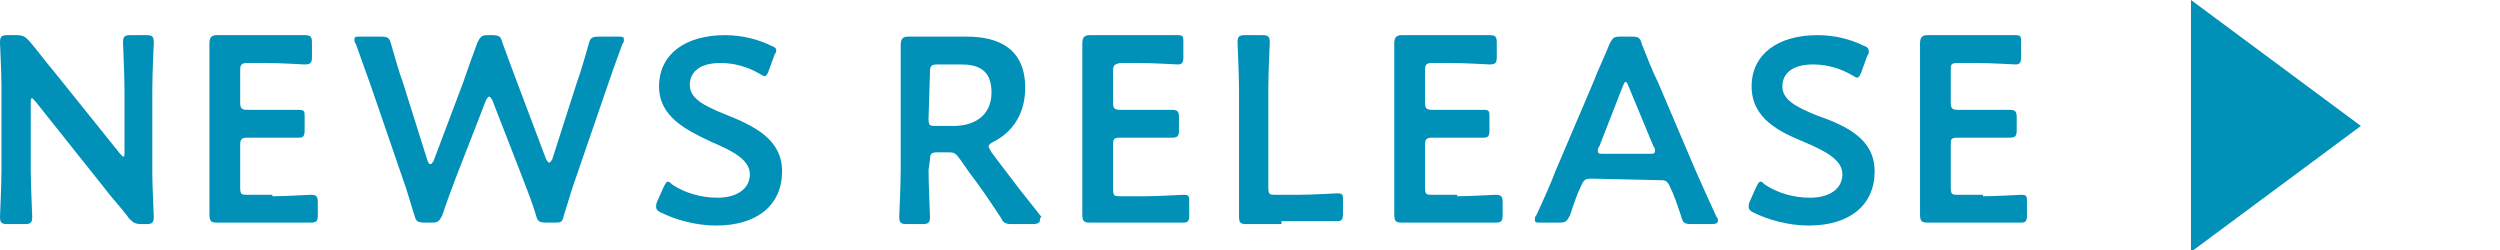
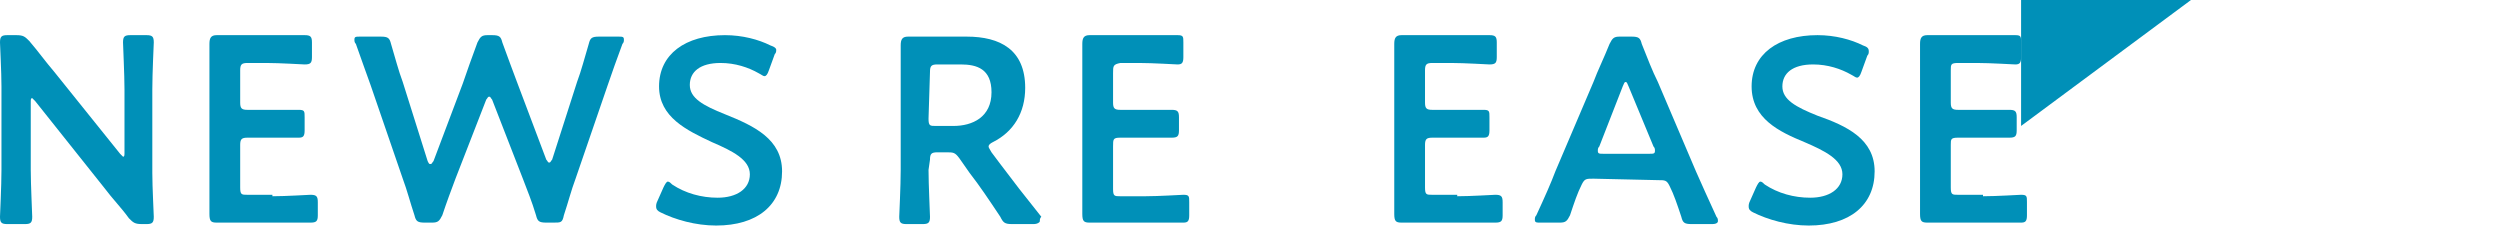
<svg xmlns="http://www.w3.org/2000/svg" version="1.1" id="レイヤー_1" x="0px" y="0px" viewBox="0 0 170.7 17.1" style="enable-background:new 0 0 170.7 17.1;" xml:space="preserve">
  <style type="text/css">
	.st0{fill:#0090B8;}
</style>
  <path class="st0" d="M2.1,11.6c0,1,0.1,3,0.1,3.2c0,0.4-0.1,0.5-0.5,0.5H0.5c-0.4,0-0.5-0.1-0.5-0.5c0-0.1,0.1-2.1,0.1-3.2V5.9  c0-1-0.1-2.8-0.1-3c0-0.4,0.1-0.5,0.5-0.5h0.6c0.5,0,0.6,0.1,0.9,0.4c0.6,0.7,1.1,1.4,1.7,2.1l4.5,5.6c0.1,0.1,0.2,0.2,0.2,0.2  c0.1,0,0.1-0.1,0.1-0.3V6.1c0-1-0.1-3-0.1-3.2c0-0.4,0.1-0.5,0.5-0.5H10c0.4,0,0.5,0.1,0.5,0.5c0,0.1-0.1,2.1-0.1,3.2v5.7  c0,1,0.1,2.8,0.1,3c0,0.4-0.1,0.5-0.5,0.5H9.7c-0.5,0-0.6-0.1-0.9-0.4c-0.5-0.7-1.1-1.3-1.7-2.1L2.4,6.9C2.3,6.8,2.2,6.7,2.2,6.7  C2.1,6.7,2.1,6.8,2.1,7V11.6z" />
  <path class="st0" d="M18.6,13.4c0.9,0,2.5-0.1,2.6-0.1c0.4,0,0.5,0.1,0.5,0.5v0.9c0,0.4-0.1,0.5-0.5,0.5c-0.1,0-1.7,0-2.6,0h-1.4  c-0.8,0-2.3,0-2.4,0c-0.4,0-0.5-0.1-0.5-0.6c0-1,0-2.1,0-3V6c0-0.9,0-2.1,0-3c0-0.4,0.1-0.6,0.5-0.6c0.1,0,1.5,0,2.4,0h1  c0.9,0,2.5,0,2.6,0c0.4,0,0.5,0.1,0.5,0.5v1c0,0.4-0.1,0.5-0.5,0.5c-0.1,0-1.7-0.1-2.6-0.1h-1.3c-0.4,0-0.5,0.1-0.5,0.5V7  c0,0.4,0.1,0.5,0.5,0.5h0.9c0.8,0,2.5,0,2.6,0c0.4,0,0.4,0.1,0.4,0.5v0.9c0,0.4-0.1,0.5-0.4,0.5c-0.1,0-1.8,0-2.6,0h-0.9  c-0.4,0-0.5,0.1-0.5,0.5v2.9c0,0.5,0.1,0.5,0.5,0.5h1.7V13.4z" />
  <path class="st0" d="M31.1,12.2c-0.3,0.8-0.6,1.6-0.9,2.5c-0.2,0.4-0.3,0.5-0.7,0.5H29c-0.5,0-0.6-0.1-0.7-0.5  c-0.3-0.9-0.5-1.7-0.8-2.5l-2.2-6.4C25,5,24.7,4.1,24.3,3c-0.1-0.1-0.1-0.2-0.1-0.3c0-0.2,0.1-0.2,0.4-0.2H26c0.5,0,0.6,0.1,0.7,0.5  c0.3,1,0.5,1.8,0.8,2.6l1.7,5.4c0.1,0.2,0.1,0.2,0.2,0.2s0.1-0.1,0.2-0.2l2-5.3c0.3-0.9,0.6-1.7,1-2.8c0.2-0.4,0.3-0.5,0.7-0.5h0.3  c0.5,0,0.6,0.1,0.7,0.5c0.4,1.1,0.7,1.9,1,2.7l2,5.3c0.1,0.1,0.1,0.2,0.2,0.2c0.1,0,0.1-0.1,0.2-0.2l1.7-5.3C39.7,4.8,39.9,4,40.2,3  c0.1-0.4,0.2-0.5,0.7-0.5h1.3c0.3,0,0.4,0,0.4,0.2c0,0.1,0,0.2-0.1,0.3c-0.4,1.1-0.7,1.9-1,2.8l-2.2,6.4c-0.3,0.8-0.5,1.6-0.8,2.5  c-0.1,0.5-0.2,0.5-0.7,0.5h-0.5c-0.5,0-0.6-0.1-0.7-0.5c-0.3-1-0.6-1.7-0.9-2.5l-2.1-5.4c-0.1-0.1-0.1-0.2-0.2-0.2s-0.1,0.1-0.2,0.2  L31.1,12.2z" />
  <path class="st0" d="M53.4,11.7c0,2.3-1.7,3.7-4.5,3.7c-1.4,0-2.8-0.4-3.8-0.9c-0.2-0.1-0.3-0.2-0.3-0.4c0-0.1,0-0.2,0.1-0.4  l0.4-0.9c0.1-0.2,0.2-0.4,0.3-0.4s0.2,0.1,0.3,0.2c0.9,0.6,2,0.9,3.1,0.9c1.3,0,2.2-0.6,2.2-1.6s-1.2-1.6-2.6-2.2  C46.9,8.9,45,8,45,5.9c0-2.2,1.8-3.5,4.5-3.5c1.2,0,2.3,0.3,3.1,0.7C52.9,3.2,53,3.3,53,3.4c0,0.1,0,0.2-0.1,0.3l-0.4,1.1  c-0.1,0.3-0.2,0.4-0.3,0.4S52,5.1,51.8,5c-0.7-0.4-1.6-0.7-2.6-0.7c-1.4,0-2.1,0.6-2.1,1.5s0.9,1.4,2.4,2  C51.5,8.6,53.4,9.5,53.4,11.7z" />
  <path class="st0" d="M63.4,11.6c0,1,0.1,3,0.1,3.2c0,0.4-0.1,0.5-0.5,0.5h-1.1c-0.4,0-0.5-0.1-0.5-0.5c0-0.1,0.1-2.1,0.1-3.2V6.1  c0-0.9,0-2,0-3c0-0.4,0.1-0.6,0.5-0.6c0.1,0,1.5,0,2.4,0H66c2.3,0,4,0.9,4,3.5c0,1.7-0.8,3-2.2,3.7c-0.2,0.1-0.3,0.2-0.3,0.3  s0.1,0.2,0.2,0.4l0.6,0.8c0.9,1.2,1.6,2.1,2.8,3.6C71,14.9,71,15,71,15.1s-0.2,0.2-0.4,0.2h-1.5c-0.5,0-0.6-0.1-0.8-0.5  c-0.8-1.2-1.4-2.1-2.1-3l-0.7-1c-0.3-0.4-0.4-0.4-0.9-0.4H64c-0.4,0-0.5,0.1-0.5,0.5L63.4,11.6L63.4,11.6z M63.4,8.1  c0,0.5,0.1,0.5,0.5,0.5h1.2c1.3,0,2.6-0.6,2.6-2.3c0-1.6-1-1.9-2.1-1.9H64c-0.4,0-0.5,0.1-0.5,0.5L63.4,8.1L63.4,8.1z" />
  <path class="st0" d="M78.2,13.4c0.9,0,2.5-0.1,2.6-0.1c0.4,0,0.4,0.1,0.4,0.5v0.9c0,0.4-0.1,0.5-0.4,0.5c-0.1,0-1.7,0-2.6,0h-1.4  c-0.8,0-2.3,0-2.4,0c-0.4,0-0.5-0.1-0.5-0.6c0-1,0-2.1,0-3V6c0-0.9,0-2.1,0-3c0-0.4,0.1-0.6,0.5-0.6c0.1,0,1.5,0,2.4,0h1  c0.9,0,2.5,0,2.6,0c0.4,0,0.4,0.1,0.4,0.5v1c0,0.4-0.1,0.5-0.4,0.5c-0.1,0-1.7-0.1-2.6-0.1h-1.3C76,4.4,76,4.5,76,5v2  c0,0.4,0.1,0.5,0.5,0.5h0.9c0.8,0,2.5,0,2.6,0c0.4,0,0.5,0.1,0.5,0.5v0.9c0,0.4-0.1,0.5-0.5,0.5c-0.1,0-1.8,0-2.6,0h-0.9  C76,9.4,76,9.5,76,10v2.9c0,0.5,0.1,0.5,0.5,0.5H78.2z" />
-   <path class="st0" d="M87.5,15.3c-0.8,0-2.3,0-2.4,0c-0.4,0-0.5-0.1-0.5-0.5c0-0.1,0-2.1,0-3.1V6.1c0-1-0.1-3-0.1-3.2  c0-0.4,0.1-0.5,0.5-0.5h1.2c0.4,0,0.5,0.1,0.5,0.5c0,0.1-0.1,2.1-0.1,3.2v6.7c0,0.5,0.1,0.5,0.5,0.5h1.6c0.9,0,2.5-0.1,2.6-0.1  c0.4,0,0.4,0.1,0.4,0.5v0.9c0,0.4-0.1,0.5-0.4,0.5c-0.1,0-1.7,0-2.6,0h-1.2V15.3z" />
  <path class="st0" d="M99.5,13.4c0.9,0,2.5-0.1,2.6-0.1c0.4,0,0.5,0.1,0.5,0.5v0.9c0,0.4-0.1,0.5-0.5,0.5c-0.1,0-1.7,0-2.6,0h-1.4  c-0.8,0-2.3,0-2.4,0c-0.4,0-0.5-0.1-0.5-0.6c0-1,0-2.1,0-3V6c0-0.9,0-2.1,0-3c0-0.4,0.1-0.6,0.5-0.6c0.1,0,1.5,0,2.4,0h1  c0.9,0,2.5,0,2.6,0c0.4,0,0.5,0.1,0.5,0.5v1c0,0.4-0.1,0.5-0.5,0.5c-0.1,0-1.7-0.1-2.6-0.1h-1.3c-0.4,0-0.5,0.1-0.5,0.5V7  c0,0.4,0.1,0.5,0.5,0.5h0.9c0.8,0,2.5,0,2.6,0c0.4,0,0.4,0.1,0.4,0.5v0.9c0,0.4-0.1,0.5-0.4,0.5c-0.1,0-1.8,0-2.6,0h-0.9  c-0.4,0-0.5,0.1-0.5,0.5v2.9c0,0.5,0.1,0.5,0.5,0.5h1.7V13.4z" />
  <path class="st0" d="M108.8,12.2c-0.5,0-0.6,0-0.8,0.4c-0.3,0.6-0.5,1.2-0.8,2.1c-0.2,0.4-0.3,0.5-0.7,0.5h-1.3  c-0.3,0-0.4,0-0.4-0.2c0-0.1,0-0.2,0.1-0.3c0.6-1.3,1-2.2,1.3-3l2.6-6.1c0.3-0.8,0.7-1.6,1.1-2.6c0.2-0.4,0.3-0.5,0.7-0.5h0.8  c0.5,0,0.6,0.1,0.7,0.5c0.4,1,0.7,1.8,1.1,2.6l2.6,6.1c0.4,0.9,0.8,1.8,1.4,3.1c0.1,0.1,0.1,0.2,0.1,0.3s-0.1,0.2-0.4,0.2h-1.4  c-0.5,0-0.6-0.1-0.7-0.5c-0.3-0.9-0.5-1.5-0.8-2.1c-0.2-0.4-0.3-0.4-0.8-0.4L108.8,12.2L108.8,12.2z M109.2,10  c-0.1,0.1-0.1,0.2-0.1,0.3c0,0.2,0.1,0.2,0.4,0.2h3.1c0.3,0,0.4,0,0.4-0.2c0-0.1,0-0.2-0.1-0.3l-1.7-4.1c-0.1-0.2-0.1-0.3-0.2-0.3  s-0.1,0.1-0.2,0.3L109.2,10z" />
  <path class="st0" d="M128,11.7c0,2.3-1.7,3.7-4.5,3.7c-1.4,0-2.8-0.4-3.8-0.9c-0.2-0.1-0.3-0.2-0.3-0.4c0-0.1,0-0.2,0.1-0.4l0.4-0.9  c0.1-0.2,0.2-0.4,0.3-0.4c0.1,0,0.2,0.1,0.3,0.2c0.9,0.6,2,0.9,3.1,0.9c1.3,0,2.2-0.6,2.2-1.6s-1.2-1.6-2.6-2.2  c-1.7-0.7-3.6-1.6-3.6-3.8s1.8-3.5,4.5-3.5c1.2,0,2.3,0.3,3.1,0.7c0.3,0.1,0.4,0.2,0.4,0.4c0,0.1,0,0.2-0.1,0.3l-0.4,1.1  c-0.1,0.3-0.2,0.4-0.3,0.4c-0.1,0-0.2-0.1-0.4-0.2c-0.7-0.4-1.6-0.7-2.6-0.7c-1.4,0-2.1,0.6-2.1,1.5s0.9,1.4,2.4,2  C126.1,8.6,128,9.5,128,11.7z" />
  <path class="st0" d="M135.4,13.4c0.9,0,2.5-0.1,2.6-0.1c0.4,0,0.4,0.1,0.4,0.5v0.9c0,0.4-0.1,0.5-0.4,0.5c-0.1,0-1.7,0-2.6,0H134  c-0.8,0-2.3,0-2.4,0c-0.4,0-0.5-0.1-0.5-0.6c0-1,0-2.1,0-3V6c0-0.9,0-2.1,0-3c0-0.4,0.1-0.6,0.5-0.6c0.1,0,1.5,0,2.4,0h1  c0.9,0,2.5,0,2.6,0c0.4,0,0.4,0.1,0.4,0.5v1c0,0.4-0.1,0.5-0.4,0.5c-0.1,0-1.7-0.1-2.6-0.1h-1.3c-0.5,0-0.5,0.1-0.5,0.5V7  c0,0.4,0.1,0.5,0.5,0.5h0.9c0.8,0,2.5,0,2.6,0c0.4,0,0.5,0.1,0.5,0.5v0.9c0,0.4-0.1,0.5-0.5,0.5c-0.1,0-1.8,0-2.6,0h-0.9  c-0.5,0-0.5,0.1-0.5,0.5v2.9c0,0.5,0.1,0.5,0.5,0.5h1.7V13.4z" />
-   <path class="st0" d="M149.6,0l11.6,8.6l-11.6,8.6V0z" />
+   <path class="st0" d="M149.6,0l-11.6,8.6V0z" />
</svg>